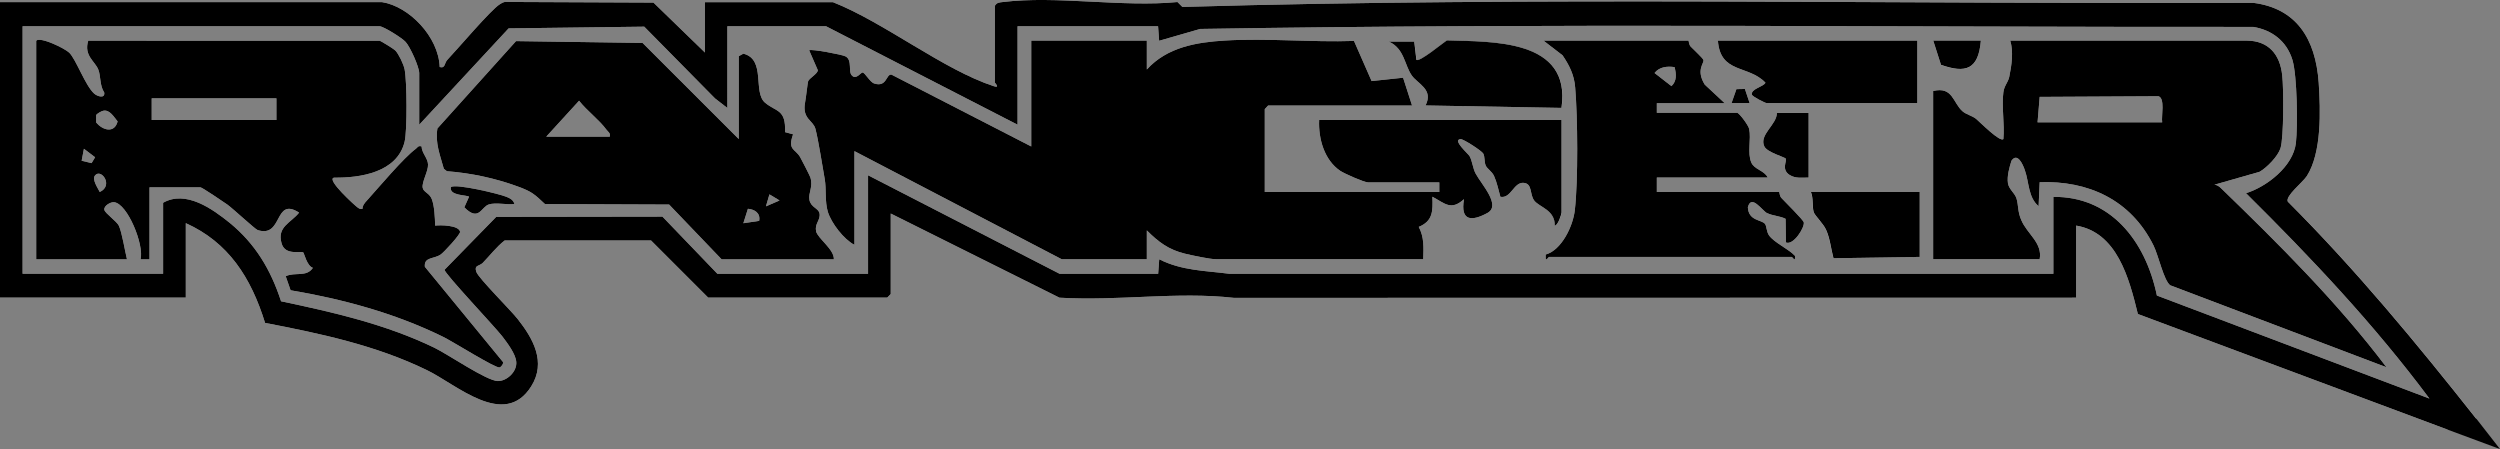
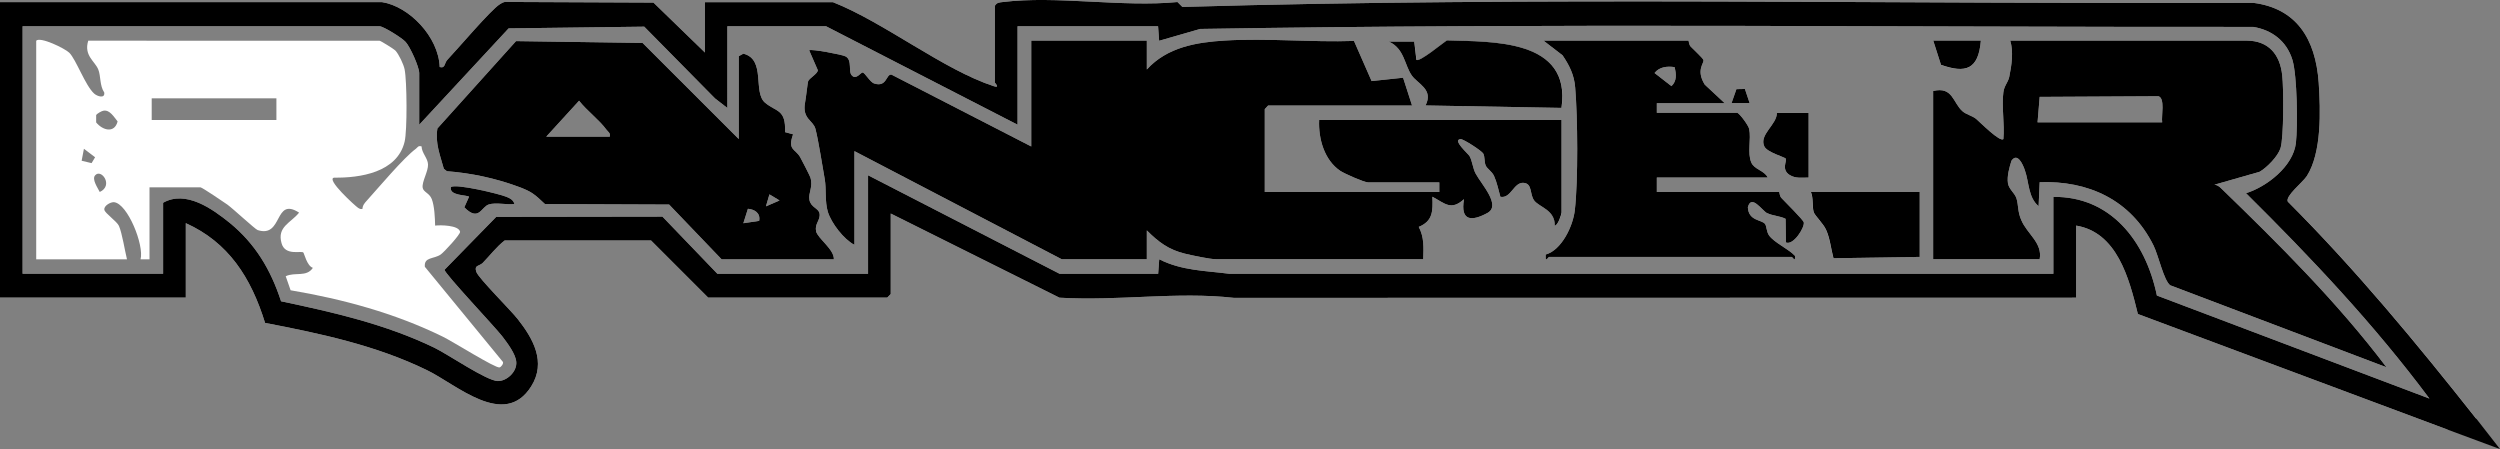
<svg xmlns="http://www.w3.org/2000/svg" id="Capa_2" data-name="Capa 2" viewBox="0 0 306.52 55.07">
  <rect x="0" y="0" width="306.52" height="55.07" fill="#808080" stroke="none" />
  <defs>
    <style>
      .cls-1 {
        fill: #fff;
        fill-rule: evenodd;
      }
    </style>
  </defs>
  <g id="Capa_1-2" data-name="Capa 1">
    <g>
      <path class="cls-1" d="M61.65,44.36l-9.56-11.65c-.12-1.23,1.1-.92,1.95-1.51.37-.25,2.44-2.48,2.37-2.79-.18-.81-2.4-.83-3.06-.75-.02-.95-.08-2.39-.41-3.25-.29-.75-1.04-.85-1.12-1.41-.1-.73.7-2.01.66-2.84-.02-.76-.78-1.41-.79-2.21-.43-.12-.47.11-.7.29-1.48,1.08-4.57,4.76-5.99,6.33-.27.3-.54.58-.56,1.04-.26.06-.35-.02-.54-.13-.29-.18-4.04-3.57-2.92-3.7,3.12.04,7.72-.61,8.63-4.41.33-1.35.29-7.43,0-8.86-.12-.62-.72-1.88-1.14-2.32-.21-.21-1.82-1.2-1.94-1.2H10.82c-.58,1.84.86,2.54,1.24,3.56.31.79.15,1.94.72,2.79.12.79-.86.48-1.24.13-1.08-.97-2.21-4.18-3.05-5.01-.54-.52-3.54-1.99-4.05-1.47v26.81h11.13c-.26-1.05-.6-3.23-.99-4.11-.26-.56-1.7-1.54-1.78-1.95-.12-.5.77-.99,1.18-.95,1.68.18,3.72,5.31,3.25,7.01h1.1v-8.83h6.25c.19,0,2.86,1.81,3.29,2.11.72.52,3.39,3.01,3.72,3.13,3.14,1.01,1.97-4.14,5.08-2.14-.99,1.25-2.73,1.72-2.15,3.75.43,1.59,2.42.89,2.67,1.14.1.08.45,1.66,1.17,1.88-.78,1.18-2.19.48-3.33,1.03l.6,1.72c6.39,1.08,12.79,2.81,18.66,5.69,1.1.52,6.48,3.91,6.96,3.77.16-.03.52-.44.41-.68ZM10.01,19.71l.28-1.47,1.37,1.04-.43.72-1.22-.29ZM12.23,23.54c-.23-.48-1.01-1.57-.56-2.05.75-.85,2.28,1.26.56,2.05ZM11.79,15v-.89c.11-.19.7-.52.91-.54.77-.12,1.26.76,1.72,1.32-.39,1.51-1.85,1.08-2.63.12ZM33.89,14.71h-15.29v-2.65h15.29v2.65Z" />
      <path class="cls-1" d="M63.07,25.01c-.94.13-2.26-.22-3.14.06-.93.29-1.21,2.16-3,.35l.58-1.3c-.25-.23-2.49-.1-2.22-1.18.54-.46,5.87.81,6.8,1.19.42.17.85.37.98.88Z" />
      <path class="cls-1" d="M100.07,28.34c-.23-.89.56-1.36.41-2.17-.12-.66-1.06-.72-1.24-1.67-.15-.87.48-1.59.12-2.74-.03-.14-1.1-2.23-1.26-2.5-.59-1.03-1.57-.83-.86-2.79l-.99-.27c.12-2.83-1.06-2.45-2.44-3.6-1.54-1.28.14-5.32-2.67-6.02l-.56.31v10.16l-11.79-11.78-15.52-.23-9.64,10.71c-.29,1.81.33,3.27.79,4.95l.37.29c2.98.23,5.94.86,8.76,1.9,1.68.62,1.99.93,3.27,2.13l15.22.06,6.44,6.72h13.76c.04-1.24-1.94-2.52-2.19-3.45ZM74.76,16.76h-7.79l4.03-4.41c.95,1.22,2.45,2.32,3.33,3.52.21.31.54.39.43.89ZM93.08,27.08l-1.94.29.56-1.77c.78.06,1.57.5,1.38,1.48ZM93.91,25.3l.43-1.47,1.24.75-1.67.72Z" />
      <path class="cls-1" d="M188.11,24.59c-.59-.77-.19-2.08-1.3-2.17-1.23-.1-1.54,1.96-2.85,1.71-.23-.81-.43-1.8-.78-2.56-.27-.57-.86-.89-1.02-1.28-.2-.46-.08-1.04-.3-1.46-.19-.34-2.43-1.79-2.77-1.77-1.09.06.96,1.83,1.09,2.08.35.63.39,1.49.75,2.15.72,1.34,3.16,3.9,1.43,4.83-1.9,1.03-3.34,1.03-2.86-1.7-1.59,1.43-2.3.55-3.88-.3.08,1.81.04,2.99-1.67,3.7.68,1.29.59,2.52.55,3.96h-25.42c-.77,0-2.94-.47-3.81-.68-1.97-.48-3.22-1.41-4.66-2.85v3.54h-10.43l-25.42-13.26v11.49c-1.29-.66-2.82-2.64-3.26-4.05-.38-1.26-.17-2.84-.38-4.01-.3-1.68-.77-4.73-1.14-6.16-.28-1.06-1.65-1.2-1.27-3.23.12-.65.32-2.47.37-2.59.13-.39,1.11-.88,1.2-1.35l-1.07-2.46c.21-.2,4.03.52,4.45.74.9.46.28,1.95.82,2.37.48.52,1.07-.39,1.27-.39.3,0,.9,1.18,1.44,1.35,1.57.5,1.44-1.19,2.11-1.09l17.14,8.81V4.98h14.17v3.54c2.5-2.75,6.11-3.34,9.58-3.55,5.16-.31,10.63.23,15.82.05l2.16,4.92,3.86-.41,1.1,3.41h-17.65l-.41.44v10.16h21.4v-1.18h-8.75c-.46,0-2.88-1.07-3.39-1.41-1.93-1.3-2.7-3.89-2.59-6.24h29.73v11.34c0,.19-.43,1.59-.83,1.62.03-1.94-1.88-2.25-2.52-3.08Z" />
      <path class="cls-1" d="M170.34,5.13h3.07s.26,2.21.26,2.21c.32.36,3.19-2.02,3.74-2.38,5.43.19,15.3-.23,14.05,8.27l-16.68-.3c1.01-1.97-.94-2.63-1.68-3.67-.9-1.28-.9-3.27-2.77-4.14Z" />
      <polygon class="cls-1" points="212.9 10.93 213.94 10.91 214.52 12.64 212.3 12.64 212.9 10.93" />
      <path class="cls-1" d="M216.67,26.13c.68.34,1.57.34,2.26.7l.04,2.9c.91.39,2.3-1.82,2.19-2.46-.06-.32-2.3-2.51-2.75-3-.23-.25-.23-.73-.27-.73h-15v-1.77h13.6c-.41-.87-1.63-.97-2.01-1.83-.52-1.17,0-2.89-.27-4.14-.1-.46-1.24-1.97-1.47-1.97h-9.85v-1.18h8.32l-2.44-2.27c-1.14-1.84-.02-2.65-.17-3.04-.12-.27-1.22-1.26-1.55-1.62-.23-.23-.25-.72-.27-.74h-17.79l2.34,1.8c.83,1.22,1.43,2.4,1.55,3.95.31,3.56.37,11.5-.04,15-.21,1.99-1.63,4.94-3.58,5.48v.45c.03.41.34-.16.43-.16h29.73c.12,0,.48.76.41-.13-.76-.83-2.57-1.63-3.19-2.52-.31-.46-.29-1.14-.48-1.39-.41-.54-2.03-.35-2.11-2.05.44-1.64,1.7.37,2.38.74ZM205.32,8.24c.21.83.29,1.7-.39,2.32l-2.07-1.61c.6-.77,1.59-.85,2.45-.72Z" />
      <path class="cls-1" d="M217.86,13.82h3.89v7.95c-.79,0-1.61.14-2.33-.32-1.06-.68-.29-1.73-.47-2-.12-.19-2.28-.76-2.63-1.5-.68-1.44,1.57-2.68,1.54-4.12Z" />
-       <path class="cls-1" d="M210.63,4.98h24.45v7.66h-18.48c-.17,0-1.75-.8-1.8-1.03-.17-.71,1.43-.97,1.66-1.47-2.1-2.21-5.54-1.08-5.83-5.16Z" />
      <path class="cls-1" d="M222.02,23.54h13.34v7.96l-10.57.16c-.31-1.14-.41-2.37-.9-3.47-.36-.81-1.39-1.74-1.53-2.2-.19-.67-.02-1.7-.34-2.45Z" />
      <path class="cls-1" d="M237.98,7.96l-.95-2.97h5.84c-.3,3.59-1.89,4.03-4.89,2.97Z" />
      <path class="cls-1" d="M272.33,23.09c-.23-.23-.52-.43-.83-.44l5.55-1.59c.9-.52,2.25-1.9,2.56-2.9.41-1.31.39-7.32.21-8.9-.27-2.65-1.74-4.25-4.3-4.28h-29.05c.42,1.35.17,3.05-.12,4.45-.14.66-.62,1.08-.72,1.88-.23,1.74.17,3.94,0,5.74-.39.43-2.83-2.03-3.35-2.48-.5-.39-1.18-.52-1.64-.91-1.2-1.02-1.19-3.1-3.62-2.5v20.62h13.06c.37-2.01-1.54-3.08-2.26-4.81-.45-1.02-.33-1.8-.58-2.63-.21-.68-.91-1.1-1.05-1.86-.13-.91.17-1.92.43-2.77.74-1.07,1.41.46,1.65,1.18.52,1.47.4,3.33,1.68,4.39l.13-2.94c5.89-.21,11.15,2.1,13.96,7.76.62,1.26,1.26,4.3,2.05,4.88l26.51,10.05c-6.02-7.97-13.16-15.05-20.28-21.95ZM265.09,15h-15.27l.26-3.12,14.57-.08c.83.27.33,2.42.45,3.19Z" />
      <path class="cls-1" d="M280.5,24.72c-.33-.68,1.84-2.37,2.34-3.14,1.83-2.88,1.68-8.01,1.45-11.45-.39-5.39-2.73-9.1-8.01-9.78-43.76.17-87.62-.77-131.31.5l-.6-.6c-6.76.66-14.83-.81-21.42,0-.41.06-.72.04-.97.46v9.43s.68.7-.13.43c-6.14-1.99-13.47-7.84-19.72-10.3h-15.7v6.17l-6.31-6.12-18.02-.08c-.35-.04-.57.14-.83.29-1.08.66-5.16,5.48-6.41,6.79-.41.43-.23,1.09-.95.9-.13-3.7-3.75-7.45-7.08-7.96H0v36.23h22.78v-9.13c5.23,2.36,7.99,6.65,9.72,12.23,6.76,1.3,13.58,2.74,19.84,5.79,3.62,1.74,9.49,7.24,12.79,1.99,1.88-2.98.21-5.88-1.64-8.23-.81-1.05-4.86-5.07-5.09-5.81-.29-.86.34-.66.79-1.1.89-.91,1.68-1.97,2.69-2.75h17.94l7.01,7.01h21.95l.43-.44v-9.87l20.69,10.32c7.34.43,14.33-.77,21.39.02l103.26-.02v-8.84c4.99.83,6.48,6.36,7.57,10.84l37.93,14.16c1.22-.42,2.4-.87,3.56-1.32-7.32-9.27-14.81-18.33-23.11-26.63ZM264.45,36.23c-1.41-6.79-5.75-12.17-12.69-12.09v9.43h-101.02c-2.98-.39-5.82-.37-8.61-1.78l-.13,1.78h-12.08l-23.49-12.08v12.08h-18.47l-6.74-7.01-20.38.03-6.34,6.49c.08.54,6.15,6.96,7.06,8.13.6.79,1.67,2.17,1.74,3.17.1,1.2-1.17,2.36-2.27,2.34-1.39-.04-6.02-3.23-7.78-4.09-5.96-2.88-12.38-4.34-18.79-5.69-1.28-3.93-3.18-7.05-6.25-9.58-2.23-1.81-5.46-4.07-8.21-2.5v8.7H2.77V3.22h43.76c.48,0,2.79,1.45,3.19,1.91.57.6,1.68,3.1,1.68,3.83v6.33l10.96-11.81,16.63-.21,8.67,8.79,1.52,1.18V3.22h12.1l23.48,12.07V3.22h17.23l.13,1.78,5.03-1.45c43.01-.72,86.09-.21,129.12-.25,2.25.37,4.08,1.7,4.8,4.04.59,1.96.66,8.05.43,10.18-.34,2.92-3.64,5.4-6.12,6.17,7.98,7.9,15.72,16.09,22.49,25.18l-33.43-12.64Z" />
      <g>
        <path d="M303.61,51.35c-7.32-9.27-14.81-18.33-23.11-26.63-.33-.68,1.84-2.37,2.34-3.14,1.83-2.88,1.68-8.01,1.45-11.45-.39-5.39-2.73-9.1-8.01-9.78-43.76.17-87.62-.77-131.31.5l-.6-.6c-6.76.66-14.83-.81-21.42,0-.41.06-.72.04-.97.46v9.43s.68.7-.13.43c-6.14-1.99-13.47-7.84-19.72-10.3h-15.7v6.17l-6.31-6.12-18.02-.08c-.35-.04-.57.14-.83.29-1.08.66-5.16,5.48-6.41,6.79-.41.43-.23,1.09-.95.9-.13-3.7-3.75-7.45-7.08-7.96H0v36.23h22.78v-9.13c5.23,2.36,7.99,6.65,9.72,12.23,6.76,1.3,13.58,2.74,19.84,5.79,3.62,1.74,9.49,7.24,12.79,1.99,1.88-2.98.21-5.88-1.64-8.23-.81-1.05-4.86-5.07-5.09-5.81-.29-.86.34-.66.79-1.1.89-.91,1.68-1.97,2.69-2.75h17.94l7.01,7.01h21.95l.43-.44v-9.87l20.69,10.32c7.34.43,14.33-.77,21.39.02l103.26-.02v-8.84c4.99.83,6.48,6.36,7.57,10.84l37.93,14.16,6.47,2.4c-.97-1.23-1.94-2.48-2.9-3.72ZM264.45,36.23c-1.41-6.79-5.75-12.17-12.69-12.09v9.43h-101.02c-2.98-.39-5.82-.37-8.61-1.78l-.13,1.78h-12.08l-23.49-12.08v12.08h-18.47l-6.74-7.01-20.38.03-6.34,6.49c.08.54,6.15,6.96,7.06,8.13.6.79,1.67,2.17,1.74,3.17.1,1.2-1.17,2.36-2.27,2.34-1.39-.04-6.02-3.23-7.78-4.09-5.96-2.88-12.38-4.34-18.79-5.69-1.28-3.93-3.18-7.05-6.25-9.58-2.23-1.81-5.46-4.07-8.21-2.5v8.7H2.77V3.22h43.76c.48,0,2.79,1.45,3.19,1.91.57.6,1.68,3.1,1.68,3.83v6.33l10.96-11.81,16.63-.21,8.67,8.79,1.52,1.18V3.22h12.1l23.48,12.07V3.22h17.23l.13,1.78,5.03-1.45c43.01-.72,86.09-.21,129.12-.25,2.25.37,4.08,1.7,4.8,4.04.59,1.96.66,8.05.43,10.18-.34,2.92-3.64,5.4-6.12,6.17,7.98,7.9,15.72,16.09,22.49,25.18l-33.43-12.64Z" />
        <path d="M191.46,14.71v11.34c0,.19-.43,1.59-.83,1.62.03-1.94-1.88-2.25-2.52-3.08-.59-.77-.19-2.08-1.3-2.17-1.23-.1-1.54,1.96-2.85,1.71-.23-.81-.43-1.8-.78-2.56-.27-.57-.86-.89-1.02-1.28-.2-.46-.08-1.04-.3-1.46-.19-.34-2.43-1.79-2.77-1.77-1.09.06.96,1.83,1.09,2.08.35.63.39,1.49.75,2.15.72,1.34,3.16,3.9,1.43,4.83-1.9,1.03-3.34,1.03-2.86-1.7-1.59,1.43-2.3.55-3.88-.3.08,1.81.04,2.99-1.67,3.7.68,1.29.59,2.52.55,3.96h-25.42c-.77,0-2.94-.47-3.81-.68-1.97-.48-3.22-1.41-4.66-2.85v3.54h-10.43l-25.42-13.26v11.49c-1.29-.66-2.82-2.64-3.26-4.05-.38-1.26-.17-2.84-.38-4.01-.3-1.68-.77-4.73-1.14-6.16-.28-1.06-1.65-1.2-1.27-3.23.12-.65.32-2.47.37-2.59.13-.39,1.11-.88,1.2-1.35l-1.07-2.46c.21-.2,4.03.52,4.45.74.9.46.28,1.95.82,2.37.48.52,1.07-.39,1.27-.39.3,0,.9,1.18,1.44,1.35,1.57.5,1.44-1.19,2.11-1.09l17.14,8.81V4.98h14.17v3.54c2.5-2.75,6.11-3.34,9.58-3.55,5.16-.31,10.63.23,15.82.05l2.16,4.92,3.86-.41,1.1,3.41h-17.65l-.41.44v10.16h21.4v-1.18h-8.75c-.46,0-2.88-1.07-3.39-1.41-1.93-1.3-2.7-3.89-2.59-6.24h29.73Z" />
-         <path d="M61.65,44.36l-9.56-11.65c-.12-1.23,1.1-.92,1.95-1.51.37-.25,2.44-2.48,2.37-2.79-.18-.81-2.4-.83-3.06-.75-.02-.95-.08-2.39-.41-3.25-.29-.75-1.04-.85-1.12-1.41-.1-.73.7-2.01.66-2.84-.02-.76-.78-1.41-.79-2.21-.43-.12-.47.11-.7.29-1.48,1.08-4.57,4.76-5.99,6.33-.27.3-.54.58-.56,1.04-.26.06-.35-.02-.54-.13-.29-.18-4.04-3.57-2.92-3.7,3.12.04,7.72-.61,8.63-4.41.33-1.35.29-7.43,0-8.86-.12-.62-.72-1.88-1.14-2.32-.21-.21-1.82-1.2-1.94-1.2H10.82c-.58,1.84.86,2.54,1.24,3.56.31.79.15,1.94.72,2.79.12.79-.86.48-1.24.13-1.08-.97-2.21-4.18-3.05-5.01-.54-.52-3.54-1.99-4.05-1.47v26.81h11.13c-.26-1.05-.6-3.23-.99-4.11-.26-.56-1.7-1.54-1.78-1.95-.12-.5.77-.99,1.18-.95,1.68.18,3.72,5.31,3.25,7.01h1.1v-8.83h6.25c.19,0,2.86,1.81,3.29,2.11.72.52,3.39,3.01,3.72,3.13,3.14,1.01,1.97-4.14,5.08-2.14-.99,1.25-2.73,1.72-2.15,3.75.43,1.59,2.42.89,2.67,1.14.1.08.45,1.66,1.17,1.88-.78,1.18-2.19.48-3.33,1.03l.6,1.72c6.39,1.08,12.79,2.81,18.66,5.69,1.1.52,6.48,3.91,6.96,3.77.16-.03.52-.44.41-.68ZM10.01,19.71l.28-1.47,1.37,1.04-.43.72-1.22-.29ZM12.23,23.54c-.23-.48-1.01-1.57-.56-2.05.75-.85,2.28,1.26.56,2.05ZM11.79,15v-.89c.11-.19.7-.52.91-.54.77-.12,1.26.76,1.72,1.32-.39,1.51-1.85,1.08-2.63.12ZM33.89,14.71h-15.29v-2.65h15.29v2.65Z" />
        <path d="M272.33,23.09c-.23-.23-.52-.43-.83-.44l5.55-1.59c.9-.52,2.25-1.9,2.56-2.9.41-1.31.39-7.32.21-8.9-.27-2.65-1.74-4.25-4.3-4.28h-29.05c.42,1.35.17,3.05-.12,4.45-.14.66-.62,1.08-.72,1.88-.23,1.74.17,3.94,0,5.74-.39.43-2.83-2.03-3.35-2.48-.5-.39-1.18-.52-1.64-.91-1.2-1.02-1.19-3.1-3.62-2.5v20.62h13.06c.37-2.01-1.54-3.08-2.26-4.81-.45-1.02-.33-1.8-.58-2.63-.21-.68-.91-1.1-1.05-1.86-.13-.91.17-1.92.43-2.77.74-1.07,1.41.46,1.65,1.18.52,1.47.4,3.33,1.68,4.39l.13-2.94c5.89-.21,11.15,2.1,13.96,7.76.62,1.26,1.26,4.3,2.05,4.88l26.51,10.05c-6.02-7.97-13.16-15.05-20.28-21.95ZM265.09,15h-15.27l.26-3.12,14.57-.08c.83.27.33,2.42.45,3.19Z" />
        <path d="M100.07,28.34c-.23-.89.56-1.36.41-2.17-.12-.66-1.06-.72-1.24-1.67-.15-.87.48-1.59.12-2.74-.03-.14-1.1-2.23-1.26-2.5-.59-1.03-1.57-.83-.86-2.79l-.99-.27c.12-2.83-1.06-2.45-2.44-3.6-1.54-1.28.14-5.32-2.67-6.02l-.56.31v10.16l-11.79-11.78-15.52-.23-9.64,10.71c-.29,1.81.33,3.27.79,4.95l.37.29c2.98.23,5.94.86,8.76,1.9,1.68.62,1.99.93,3.27,2.13l15.22.06,6.44,6.72h13.76c.04-1.24-1.94-2.52-2.19-3.45ZM74.76,16.76h-7.79l4.03-4.41c.95,1.22,2.45,2.32,3.33,3.52.21.31.54.39.43.89ZM93.08,27.08l-1.94.29.56-1.77c.78.06,1.57.5,1.38,1.48ZM93.91,25.3l.43-1.47,1.24.75-1.67.72Z" />
        <path d="M216.67,26.13c.68.34,1.57.34,2.26.7l.04,2.9c.91.39,2.3-1.82,2.19-2.46-.06-.32-2.3-2.51-2.75-3-.23-.25-.23-.73-.27-.73h-15v-1.77h13.6c-.41-.87-1.63-.97-2.01-1.83-.52-1.17,0-2.89-.27-4.14-.1-.46-1.24-1.97-1.47-1.97h-9.85v-1.18h8.32l-2.44-2.27c-1.14-1.84-.02-2.65-.17-3.04-.12-.27-1.22-1.26-1.55-1.62-.23-.23-.25-.72-.27-.74h-17.79l2.34,1.8c.83,1.22,1.43,2.4,1.55,3.95.31,3.56.37,11.5-.04,15-.21,1.99-1.63,4.94-3.58,5.48v.45c.03.41.34-.16.43-.16h29.73c.12,0,.48.76.41-.13-.76-.83-2.57-1.63-3.19-2.52-.31-.46-.29-1.14-.48-1.39-.41-.54-2.03-.35-2.11-2.05.44-1.64,1.7.37,2.38.74ZM205.32,8.24c.21.83.29,1.7-.39,2.32l-2.07-1.61c.6-.77,1.59-.85,2.45-.72Z" />
-         <path d="M235.08,4.98v7.66h-18.48c-.17,0-1.75-.8-1.8-1.03-.17-.71,1.43-.97,1.66-1.47-2.1-2.21-5.54-1.08-5.83-5.16h24.45Z" />
        <path d="M191.46,13.23l-16.68-.3c1.01-1.97-.94-2.63-1.68-3.67-.9-1.28-.9-3.27-2.77-4.14h3.07s.26,2.21.26,2.21c.32.36,3.19-2.02,3.74-2.38,5.43.19,15.3-.23,14.05,8.27Z" />
        <path d="M235.37,23.54v7.96l-10.57.16c-.31-1.14-.41-2.37-.9-3.47-.36-.81-1.39-1.74-1.53-2.2-.19-.67-.02-1.7-.34-2.45h13.34Z" />
        <path d="M221.75,13.82v7.95c-.79,0-1.61.14-2.33-.32-1.06-.68-.29-1.73-.47-2-.12-.19-2.28-.76-2.63-1.5-.68-1.44,1.57-2.68,1.54-4.12h3.89Z" />
        <path d="M242.87,4.98c-.3,3.59-1.89,4.03-4.89,2.97l-.95-2.97h5.84Z" />
        <path d="M63.07,25.01c-.94.13-2.26-.22-3.14.06-.93.29-1.21,2.16-3,.35l.58-1.3c-.25-.23-2.49-.1-2.22-1.18.54-.46,5.87.81,6.8,1.19.42.17.85.37.98.88Z" />
        <polygon points="214.52 12.64 212.3 12.64 212.9 10.93 213.94 10.91 214.52 12.64" />
      </g>
    </g>
  </g>
</svg>